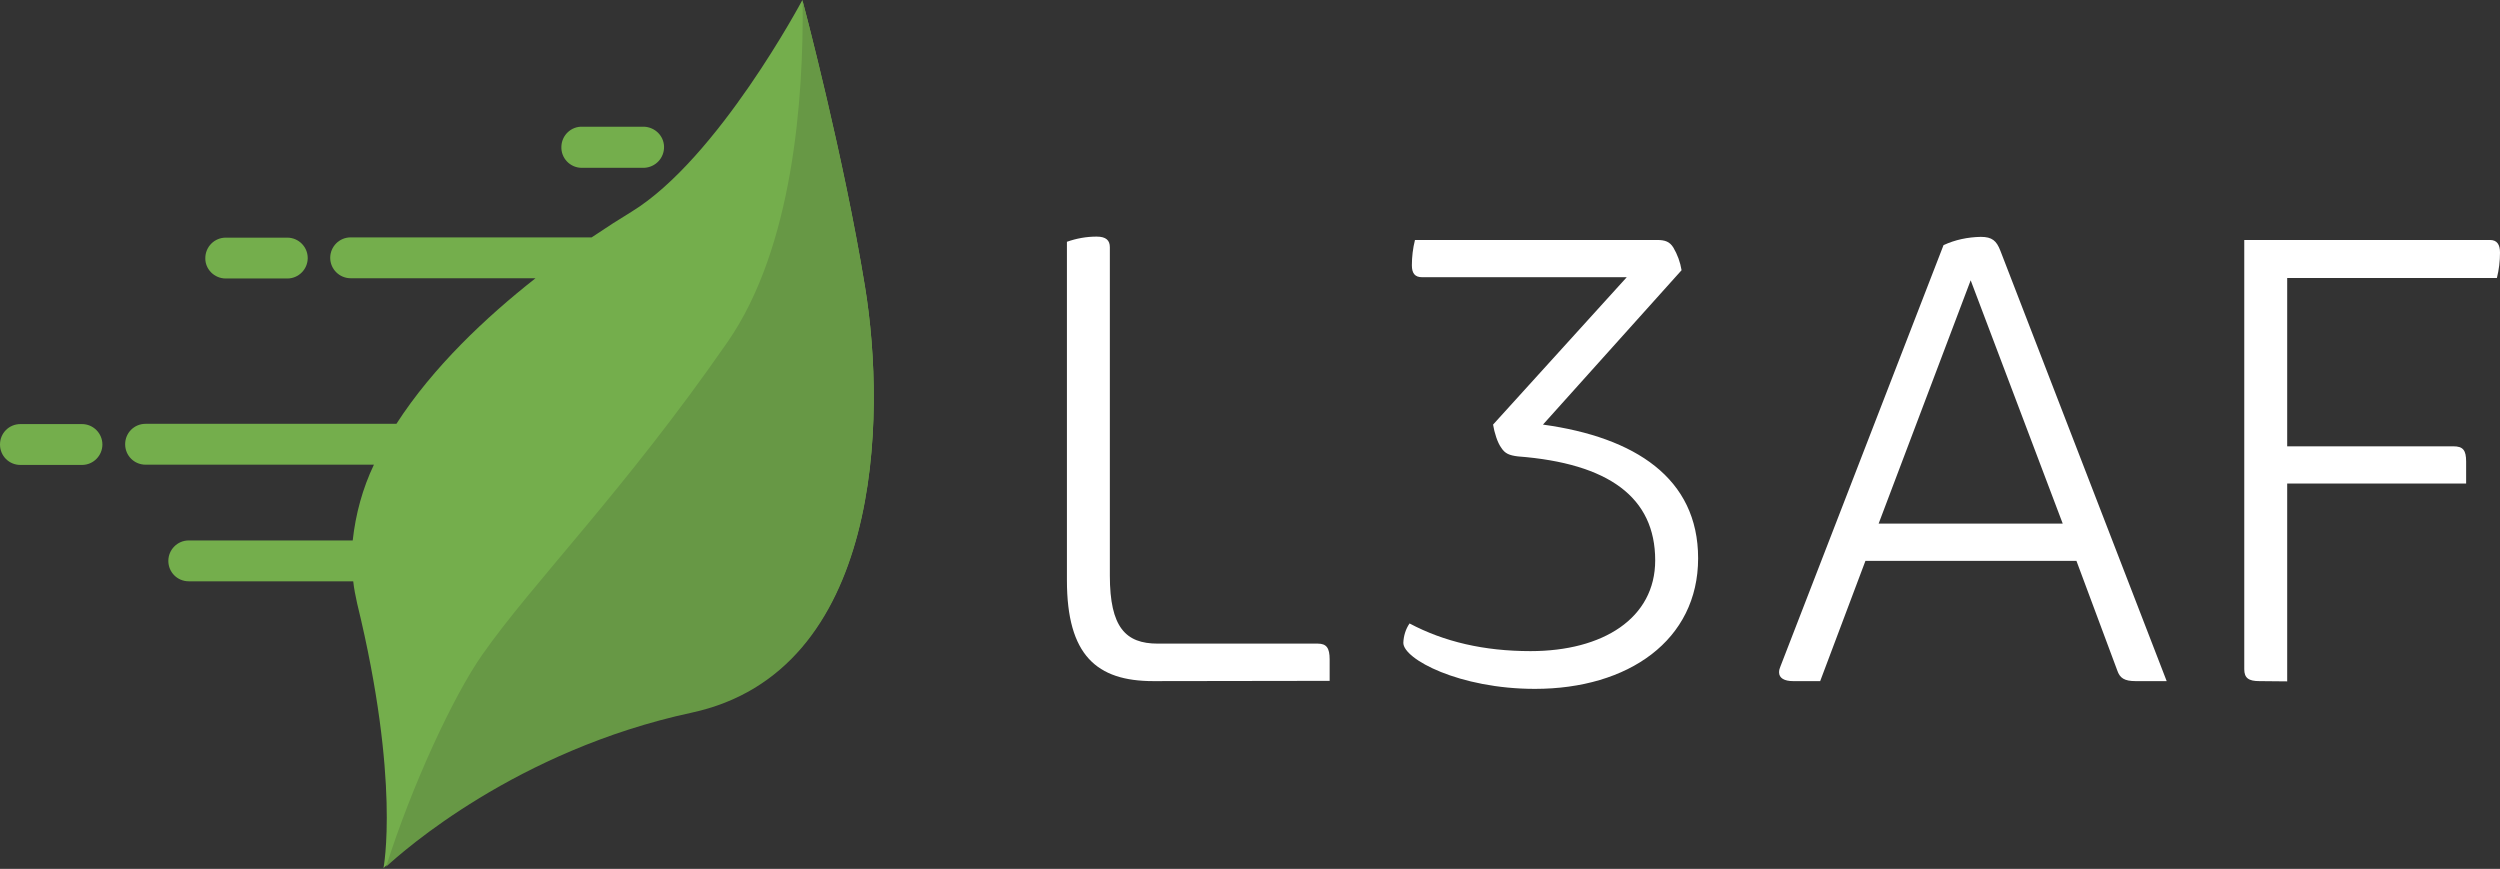
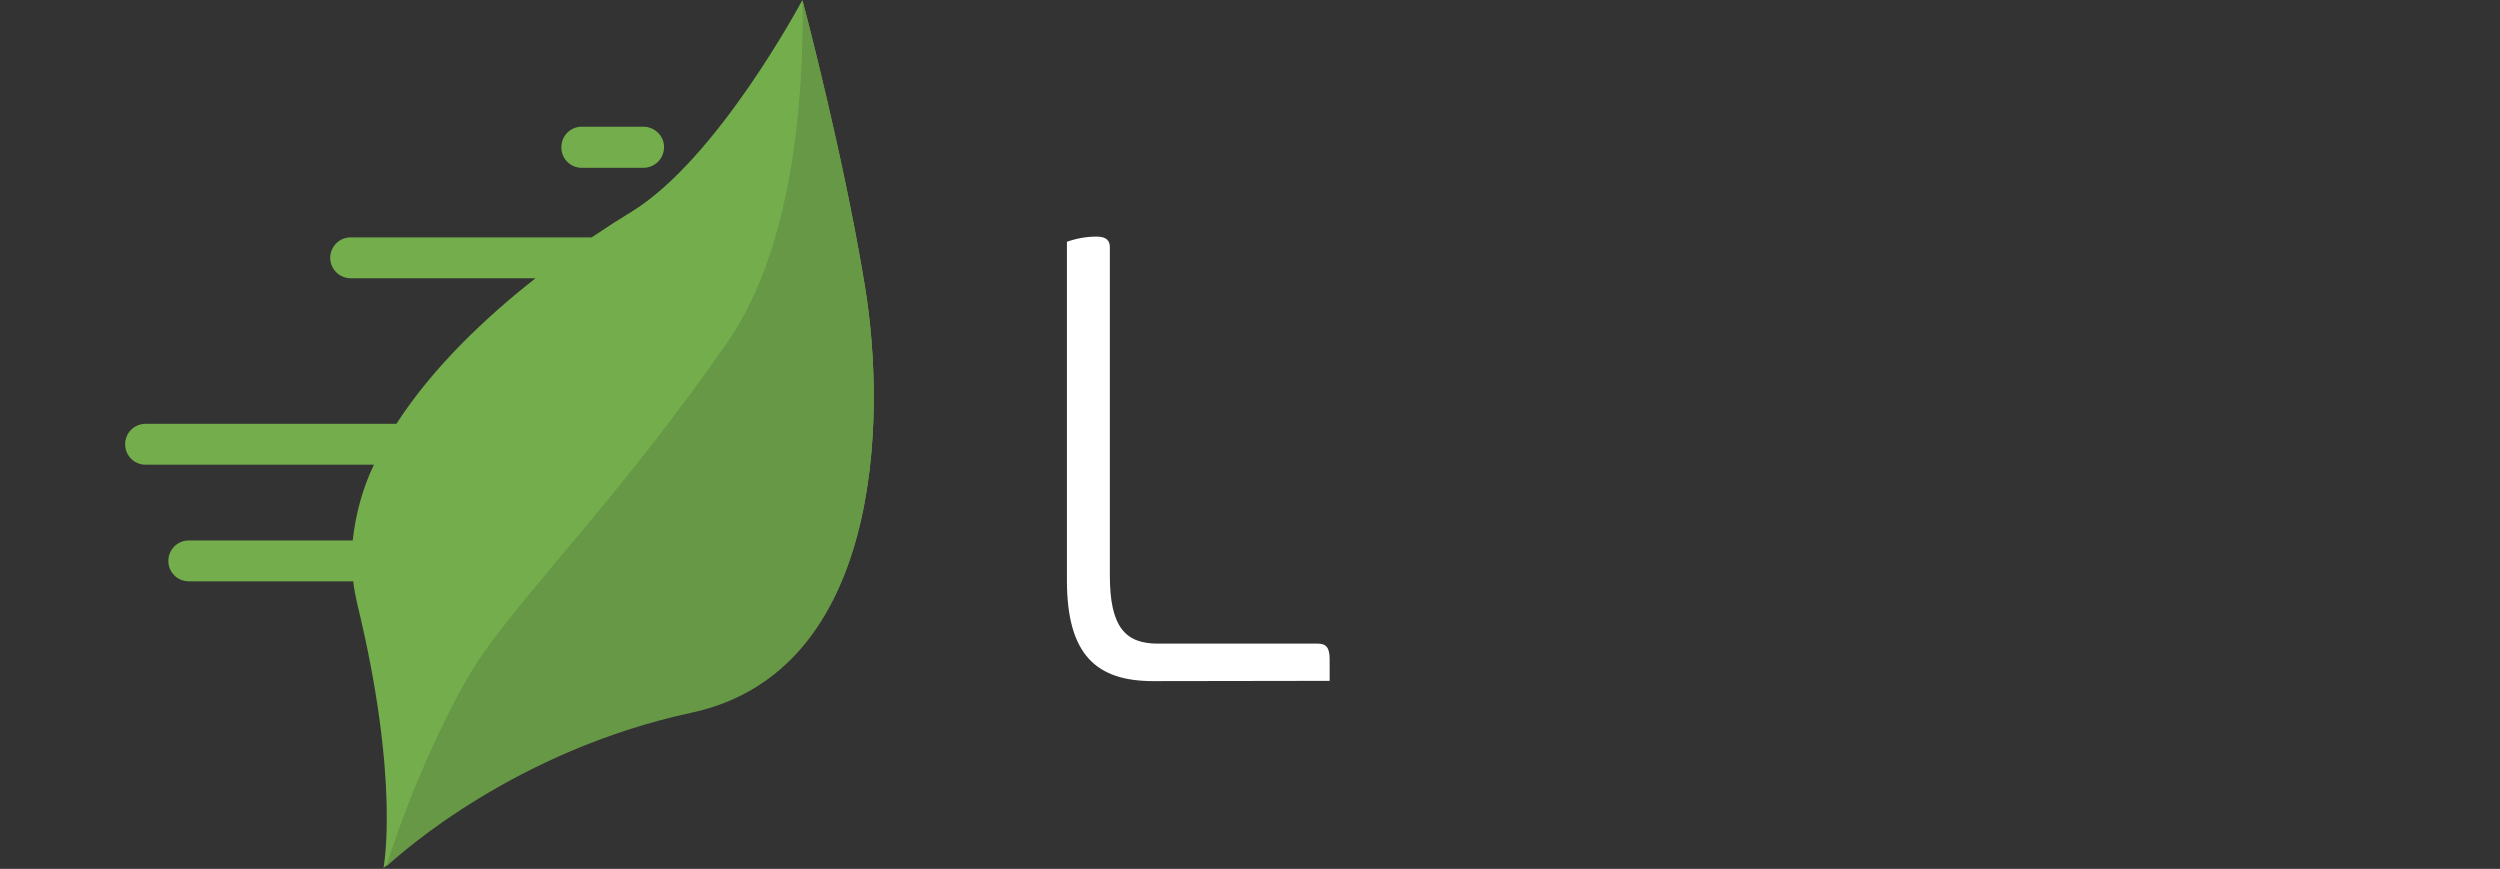
<svg xmlns="http://www.w3.org/2000/svg" version="1.1" id="Layer_1" x="0px" y="0px" viewBox="0 0 966.8 336" style="enable-background:new 0 0 966.8 336;" xml:space="preserve">
  <rect x="0" y="0" width="966.8" height="336" fill="#333333" stroke="none" />
  <style type="text/css"> .st0{fill:#74AE4C;} .st1{fill:#FFFFFF;} .st2{fill:#679845;} </style>
  <g>
    <path class="st0" d="M334.5,110.8C326.1,59.6,310.3,0,310.3,0s-32.6,61.4-66.1,81.9c-4.3,2.6-9.6,6-15.4,9.9h-93.2 c-4.4,0-7.9,3.6-7.9,7.9c0,4.4,3.6,7.9,7.9,7.9h71.5c-19.1,15-39.7,34.4-53.8,56.3h-97c-4.4,0-7.9,3.5-7.9,7.9 c0,4.4,3.5,7.9,7.9,7.9c0,0,0,0,0,0h88.3c-4.4,9.2-7.1,19.2-8.2,29.3H73c-4.4,0-7.9,3.6-7.9,7.9c0,4.4,3.5,7.9,7.9,7.9h63.6 c0.3,2.9,0.9,5.7,1.5,8.5c16.8,68.9,10.2,102.4,10.2,102.4s45.6-44.7,119.1-60.5S342.9,162,334.5,110.8z" />
-     <path class="st0" d="M87.3,107.7h23.8c4.4,0,7.9-3.6,7.9-7.9c0-4.4-3.6-7.9-7.9-7.9l0,0H87.3c-4.4,0-7.9,3.6-7.9,7.9 C79.3,104.1,82.9,107.7,87.3,107.7z" />
-     <path class="st0" d="M31.7,164H7.9c-4.4,0-7.9,3.5-7.9,7.9c0,4.4,3.5,7.9,7.9,7.9c0,0,0,0,0,0h23.8c4.4,0,7.9-3.6,7.9-7.9 S36.1,164,31.7,164L31.7,164z" />
    <path class="st0" d="M225.3,64.9h23.8c4.4-0.2,7.8-3.8,7.7-8.2c-0.1-4.2-3.5-7.5-7.7-7.7h-23.8c-4.4-0.2-8.1,3.3-8.2,7.7 c-0.2,4.4,3.3,8.1,7.7,8.2C224.9,64.9,225.1,64.9,225.3,64.9z" />
    <path class="st1" d="M446,263.4c-21.9,0-33.4-10-33.4-39V93.5c3.7-1.3,7.5-2,11.5-2c3.7,0,5.1,1.5,5.1,4.1v127 c0,20,6.1,26.3,18.5,26.3h61.9c3.4,0,4.6,1.7,4.6,6.1v8.3L446,263.4z" />
-     <path class="st1" d="M580.6,173.2c-1.5-2-2.7-5.9-3.2-9l51.7-57h-79.2c-2.7,0-3.9-1.5-3.9-4.6c0-3.3,0.4-6.6,1.2-9.8h93.6 c3.2,0,4.9,0.7,6.3,2.9c1.6,2.7,2.7,5.7,3.2,8.8l-53.6,59.7c35.6,4.9,60,20.7,60,51.7c0,31.7-27,50.5-63.1,50.5 c-29.2,0-50.9-11.5-50.9-17.8c0.1-2.7,0.9-5.3,2.4-7.5c13.4,7.1,28.8,10.7,46.8,10.7c28,0,48.2-12.7,48.2-35.1 c0-24.4-18-37.5-53.1-40.2C583.7,176.1,582,175.4,580.6,173.2z" />
-     <path class="st1" d="M693.4,263.4c-3.4,0-5.4-1.2-5.4-3.4c0-0.8,0.2-1.5,0.5-2.2l63.1-163c4.5-2.1,9.4-3.1,14.4-3.2 c4.4,0,6.1,1.5,7.6,5.4l64.3,166.4h-12c-4.4,0-6.1-1.2-7.1-4.1L803,216.9h-81.6l-17.5,46.5L693.4,263.4z M762.1,108.4l-35.6,94.1 h71.2L762.1,108.4z" />
-     <path class="st1" d="M873.7,263.4c-4.1,0-5.8-1.2-5.8-4.6v-166h95c2.7,0,3.9,1.7,3.9,4.9c0,3.3-0.4,6.6-1.2,9.8h-81.1v65.1h64.3 c3.7,0,4.9,1.5,4.9,5.9v8.5h-69.2v76.5L873.7,263.4z" />
    <path class="st2" d="M334.5,110.8C326.6,62.2,312,6.2,310.4,0.5c0.4,37.5-3.7,95.2-29,131.7c-40,57.7-75.4,93.1-94.9,121 c-11.1,15.8-27.2,50.4-37.2,82c6.5-6,50.4-45,118.2-59.6C341,259.7,342.9,162,334.5,110.8z" />
  </g>
</svg>